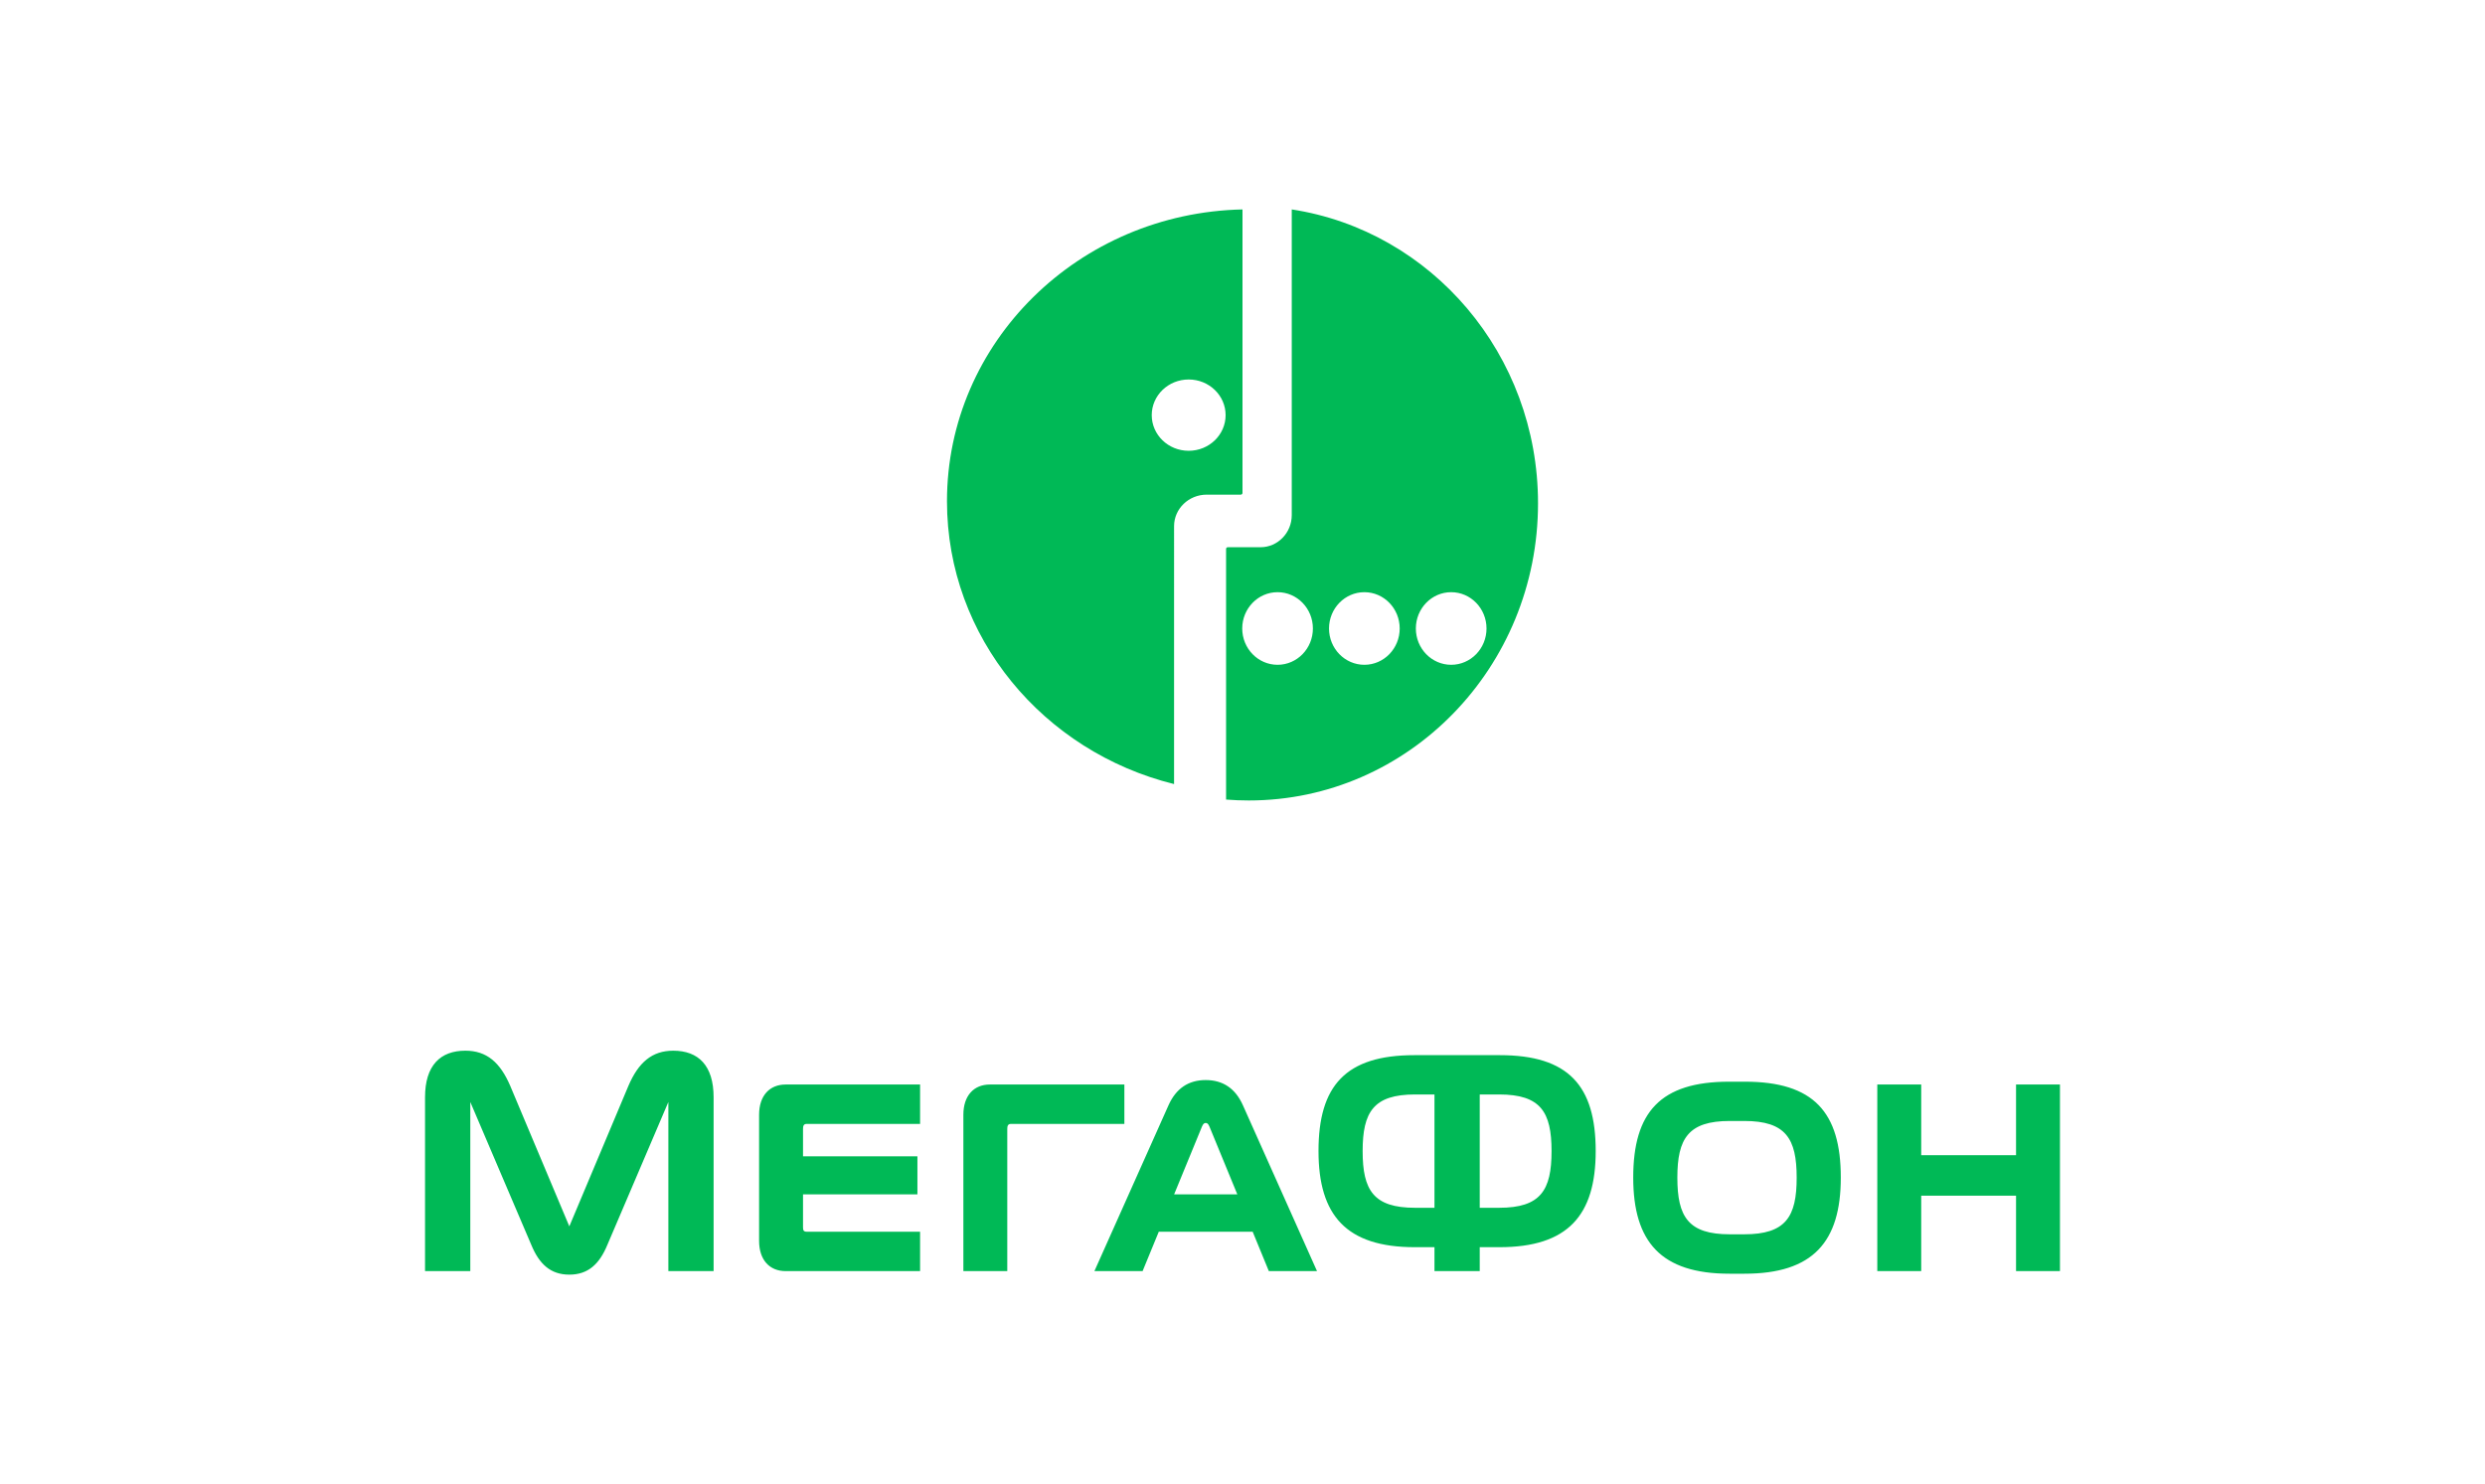
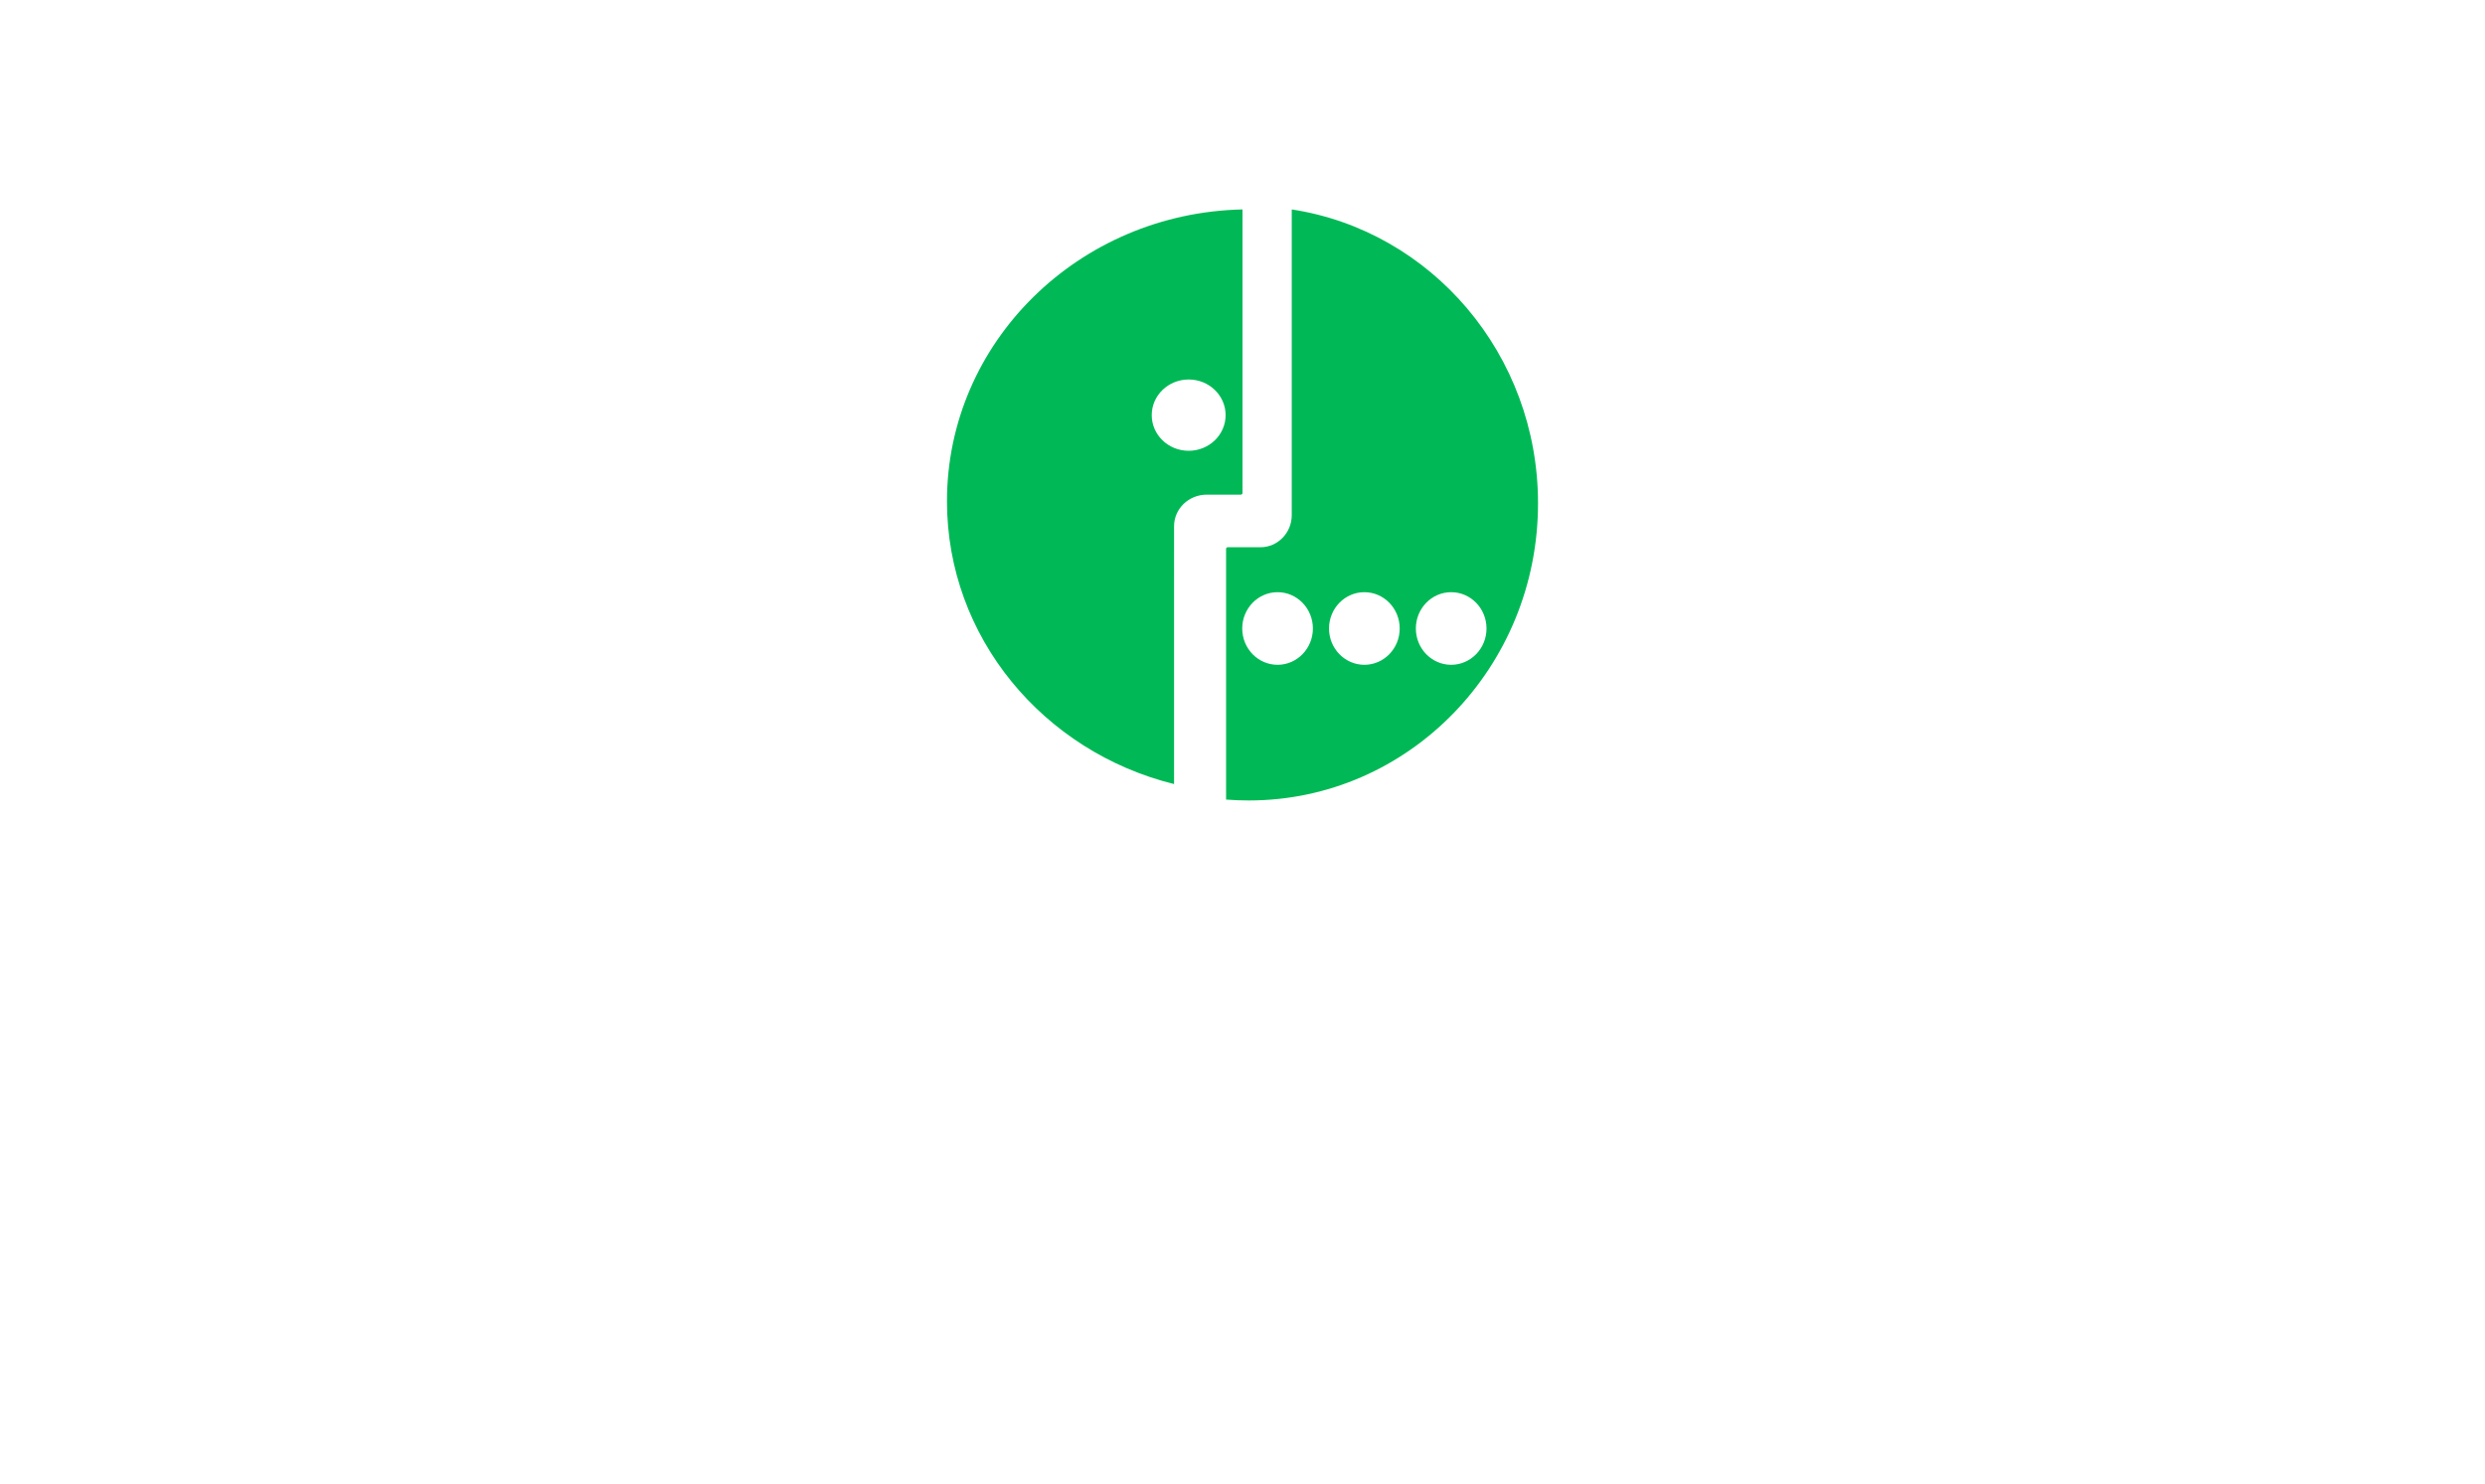
<svg xmlns="http://www.w3.org/2000/svg" width="288" height="172" viewBox="0 0 288 172" fill="none">
  <path fill-rule="evenodd" clip-rule="evenodd" d="M149.708 24.273C165.86 26.743 178.25 41.052 178.25 58.335C178.25 77.354 163.243 92.773 144.73 92.773C143.844 92.773 142.965 92.738 142.097 92.669V63.617C142.097 63.51 142.182 63.423 142.288 63.423H146.09C148.085 63.423 149.708 61.755 149.708 59.705V24.273ZM144 24.273V57.135C144 57.242 143.91 57.328 143.801 57.328H139.854C137.767 57.328 136.07 58.967 136.07 60.98L136.069 90.871C120.936 87.127 109.75 73.873 109.75 58.096C109.75 39.669 125.012 24.683 144 24.273ZM168.185 68.633C165.924 68.633 164.091 70.519 164.091 72.84C164.091 75.165 165.924 77.049 168.185 77.049C170.447 77.049 172.28 75.165 172.28 72.84C172.28 70.519 170.447 68.633 168.185 68.633ZM158.124 68.633C155.863 68.633 154.028 70.519 154.028 72.84C154.028 75.165 155.863 77.049 158.124 77.049C160.386 77.049 162.219 75.165 162.219 72.84C162.219 70.519 160.386 68.633 158.124 68.633ZM148.064 68.633C145.802 68.633 143.969 70.519 143.969 72.84C143.969 75.165 145.802 77.049 148.064 77.049C150.324 77.049 152.158 75.165 152.158 72.84C152.158 70.519 150.324 68.633 148.064 68.633ZM137.762 43.982C135.397 43.982 133.481 45.832 133.481 48.114C133.481 50.397 135.397 52.246 137.762 52.246C140.127 52.246 142.043 50.397 142.043 48.114C142.043 45.832 140.127 43.982 137.762 43.982Z" fill="#00B956" />
-   <path fill-rule="evenodd" clip-rule="evenodd" d="M208.226 136.487C208.226 141.021 206.966 143.054 202.151 143.054H200.473C195.659 143.054 194.398 141.021 194.398 136.487C194.398 131.953 195.659 129.919 200.473 129.919H202.151C206.966 129.919 208.226 131.953 208.226 136.487ZM202.23 125.366H200.394C192.435 125.366 189.283 128.901 189.283 136.477C189.283 143.935 192.507 147.621 200.44 147.621H202.184C210.117 147.621 213.341 143.935 213.341 136.477C213.341 128.901 210.189 125.366 202.23 125.366ZM72.829 125.851C73.996 123.128 75.568 121.774 78.026 121.774C80.927 121.774 82.704 123.475 82.704 127.171V147.32H77.46V127.72L70.398 144.259C69.471 146.514 68.152 147.729 65.982 147.729C63.813 147.729 62.493 146.514 61.567 144.259L54.505 127.72V147.32H49.26V127.171C49.26 123.475 51.037 121.773 53.938 121.773C56.398 121.773 57.968 123.128 59.135 125.851L65.982 142.132L72.829 125.851H72.829V125.851ZM166.249 139.981H163.998C159.183 139.981 157.924 137.947 157.924 133.414C157.924 128.88 159.183 126.847 163.998 126.847H166.249V139.981V139.981ZM171.494 147.32V144.547H173.777C181.709 144.547 184.934 140.861 184.934 133.404C184.934 125.828 181.781 122.292 173.823 122.292H163.918C155.959 122.292 152.808 125.828 152.808 133.404C152.808 140.861 156.032 144.547 163.965 144.547H166.249V147.32H171.494V147.32ZM171.494 126.847H173.742C178.559 126.847 179.818 128.88 179.818 133.414C179.818 137.947 178.559 139.981 173.742 139.981H171.494V126.847ZM136.077 138.423L139.3 130.576C139.45 130.217 139.582 130.152 139.736 130.152C139.89 130.152 140.025 130.218 140.173 130.576L143.399 138.423H136.077ZM147.053 147.32H152.636L144.051 128.105C143.175 126.142 141.73 125.178 139.736 125.178C137.743 125.178 136.3 126.142 135.422 128.105L126.837 147.32H132.421L134.297 142.754H145.178L147.053 147.32ZM117.158 130.259C116.799 130.259 116.739 130.521 116.739 130.84V147.32H111.65V129.201C111.65 126.986 112.861 125.694 114.72 125.694H130.309V130.259H117.158ZM106.633 147.32V142.754H93.483C93.125 142.754 93.066 142.567 93.066 142.241V138.423H106.325V134.019H93.066V130.841C93.066 130.521 93.125 130.259 93.483 130.259H106.634V125.694H91.053C89.192 125.694 87.975 126.986 87.975 129.201V143.812C87.975 146.032 89.192 147.32 91.054 147.32H106.634H106.633ZM238.74 147.32V125.694H233.651V133.882H222.66V125.694H217.57V147.32H222.66V138.579H233.651V147.32H238.74H238.74Z" fill="#00B956" />
</svg>